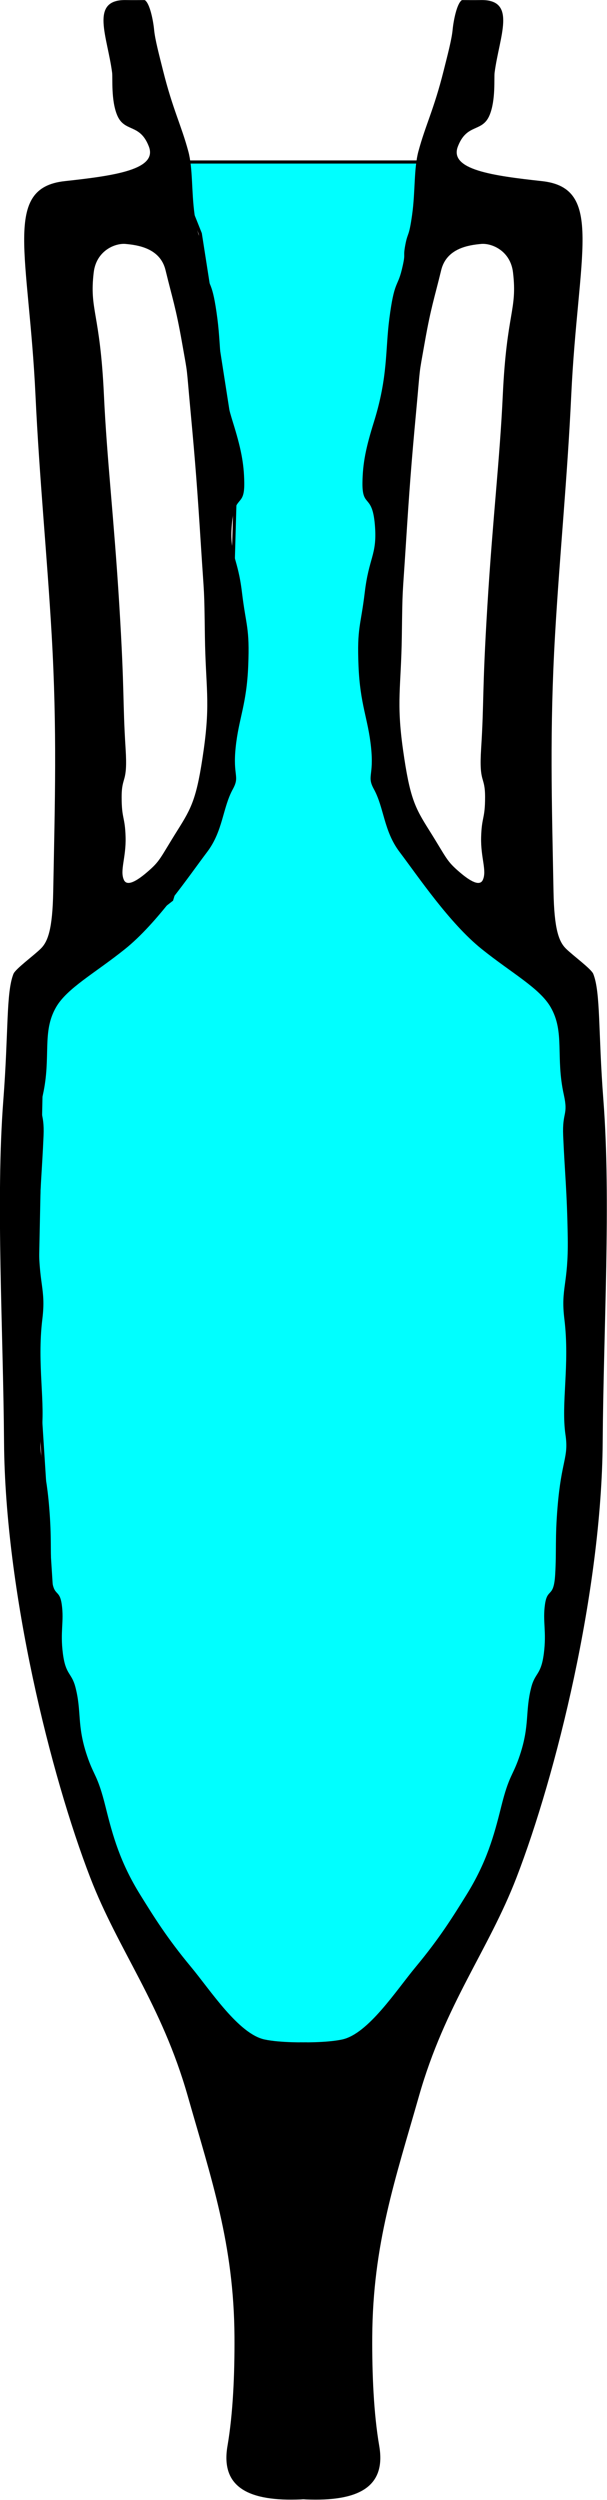
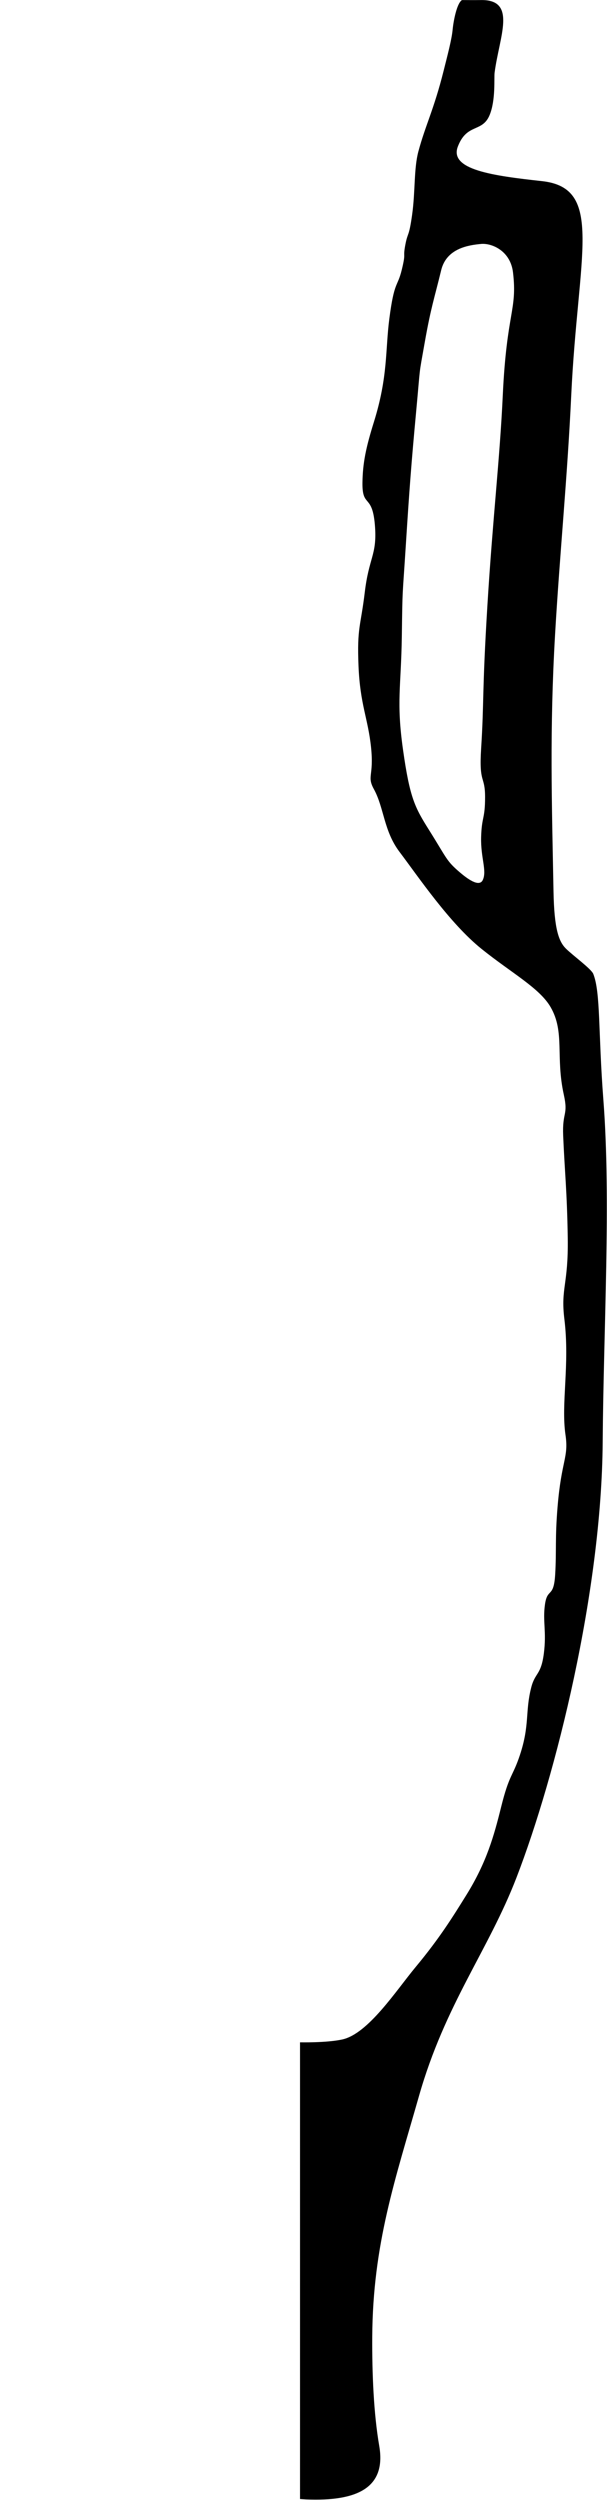
<svg xmlns="http://www.w3.org/2000/svg" version="1.1" viewBox="0 0 192.78 792.88">
  <g transform="translate(-148.88 -162.41)">
    <g transform="matrix(.717 0 0 .717 42.112 270.22)">
-       <path d="m224.95-78.706h114.06l-22.178 247.12 15.841 60.197 66.533 69.702 6.337 98.216-3.168 120.39-19.394 127.11-69.317 129.51-59.395-2.685c-37.335-45.18-61.423-114.65-80.936-192.5l-8.577-134.31 3.168-152.08 57.029-44.356 25.346-82.375 3.168-110.89-15.841-101.38-12.673-31.683z" fill="#0ff" stroke="#000" stroke-width="1.394px" />
      <g transform="translate(20.903 -357.83)" fill-rule="evenodd">
-         <path d="m183.39 207.49c-15.664 0-7.81 16.139-5.719 32.125 0.3 2.294-0.546 12.142 2.219 18.781 3.263 7.837 10.051 3.442 14.062 13.906 3.931 10.254-15.503 12.903-37.25 15.281-27.719 3.031-15.909 32.194-12.969 94.906 1.696 36.161 5.114 70.43 7.156 105.72 2.448 42.301 1.42 74.414 0.688 113.56-0.303 16.742-2.364 22.208-5.521 25.318s-11.227 8.948-12.104 11.182c-3.284 8.364-2.136 25.418-4.469 55.781-3.411 44.39-0.052 100.96 0.312 151.38 0.478 66.023 20.651 147.15 38.188 192.56 12.45 32.246 31.603 55.967 43.188 96.625 10.487 36.804 20.453 65.469 20.695 106.45 0.097 16.461-0.633 33.983-3.097 48.299-3.204 18.617 9.879 24.583 32.401 23.66l2.688-0.188v-202c1e-5 0-11.598 0.267-18.656-1.25-11.533-2.479-23.924-21.677-32.562-32.062-10.735-12.907-16.481-22.243-22.438-31.812-8.998-14.456-12.259-26.229-15.406-38.906-3.641-14.665-5.093-13.309-8.312-22.969-4.469-13.408-2.264-19.285-5.062-30.062-1.705-6.566-4.322-5.29-5.562-14.906-1.263-9.786 0.573-14.143-0.5-21.719-1.073-7.576-3.9-2.516-4.531-13.375-0.605-10.399 0.099-15.912-1.031-29.562-1.722-21.053-5.014-21.942-3.531-32.062 2.044-13.949-1.975-30.978 0.5-51.25 1.683-13.787-1.816-15.104-1.5-35.875 0.316-20.771 1.367-29.38 2.031-45.219 0.442-10.796-2.344-8.821-0.281-18.156 3.715-16.815-0.536-27.628 5.812-38.656 4.88-8.477 17.231-15.059 30.562-25.75 14.242-11.421 28.132-32.048 36.375-42.938 7.049-9.313 6.811-19.45 11.375-27.781 3.213-5.866-0.076-5.621 1.25-18.438 1.326-12.816 4.868-18.921 5.562-36.094 0.694-17.173-0.95-17.315-2.781-32.594-1.831-15.279-5.344-16.411-4.562-28.531 1.01-15.657 5.764-8.258 5.594-19.938-0.126-8.649-1.504-15.379-5.062-26.781-6.317-20.243-5.013-31.64-6.844-45.719-2.21-16.995-3.574-13.638-5.531-21.719-1.957-8.081-0.395-4.783-1.531-10.844-1.136-6.061-1.579-3.052-3.031-13.406-1.452-10.354-0.732-20.41-2.781-28.031-3.113-11.575-6.889-18.566-11.156-35.594-1.782-7.109-3.596-13.911-4-18.188-0.374-3.962-1.885-11.814-4.16-13.156-5.498 0.055-8.715 0-8.715 0zm0.25 107.88c5.428 0.498 15.327 1.865 17.688 11.594 3.073 12.665 4.535 16.373 7.312 32.094 2.778 15.72 1.729 8.463 3.812 30.812s2.953 33.814 4.531 58.562c1.578 24.749 1.466 17.741 1.781 40.406 0.316 22.665 2.499 28.816-0.531 50.281-3.03 21.466-5.28 25.555-11.594 35.594-7.97 12.672-7.499 13.446-13.656 18.688-4.672 3.978-8.768 6.185-10.094 3.281-1.893-4.147 1.002-9.783 0.75-18.938-0.253-9.155-1.75-7.902-1.75-17.688 1e-5 -9.786 2.758-5.595 1.75-21.469-1.347-21.208-0.382-24.295-2.781-63.375-2.399-39.08-5.487-64.464-6.812-92.938-1.717-36.877-6.506-37.495-4.531-54.281 1.136-9.66 9.476-13.052 14.125-12.625z" />
        <path d="m341.37 207.49c15.664 0 7.81 16.139 5.719 32.125-0.3 2.294 0.546 12.142-2.219 18.781-3.263 7.837-10.051 3.442-14.062 13.906-3.931 10.254 15.503 12.903 37.25 15.281 27.719 3.031 15.909 32.194 12.969 94.906-1.696 36.161-5.114 70.43-7.156 105.72-2.448 42.301-1.42 74.414-0.688 113.56 0.303 16.742 2.364 22.208 5.521 25.318s11.227 8.948 12.104 11.182c3.284 8.364 2.136 25.418 4.469 55.781 3.411 44.39 0.052 100.96-0.312 151.38-0.478 66.023-20.651 147.15-38.188 192.56-12.45 32.246-31.603 55.967-43.188 96.625-10.487 36.804-20.453 65.469-20.695 106.45-0.097 16.461 0.633 33.983 3.097 48.299 3.204 18.617-9.879 24.583-32.401 23.66l-2.688-0.188v-202c-1e-5 0 11.598 0.267 18.656-1.25 11.533-2.479 23.924-21.677 32.562-32.062 10.735-12.907 16.481-22.243 22.438-31.812 8.998-14.456 12.259-26.229 15.406-38.906 3.641-14.665 5.093-13.309 8.312-22.969 4.469-13.408 2.264-19.285 5.062-30.062 1.705-6.566 4.322-5.29 5.562-14.906 1.263-9.786-0.573-14.143 0.5-21.719 1.073-7.576 3.9-2.516 4.531-13.375 0.605-10.399-0.099-15.912 1.031-29.562 1.722-21.053 5.014-21.942 3.531-32.062-2.044-13.949 1.975-30.978-0.5-51.25-1.683-13.787 1.816-15.104 1.5-35.875-0.316-20.771-1.367-29.38-2.031-45.219-0.442-10.796 2.344-8.821 0.281-18.156-3.715-16.815 0.536-27.628-5.812-38.656-4.88-8.477-17.231-15.059-30.562-25.75-14.242-11.421-28.132-32.048-36.375-42.938-7.049-9.313-6.811-19.45-11.375-27.781-3.213-5.866 0.076-5.621-1.25-18.438-1.326-12.816-4.868-18.921-5.562-36.094-0.694-17.173 0.95-17.315 2.781-32.594 1.831-15.279 5.344-16.411 4.562-28.531-1.01-15.657-5.764-8.258-5.594-19.938 0.126-8.649 1.504-15.379 5.062-26.781 6.317-20.243 5.013-31.64 6.844-45.719 2.21-16.995 3.574-13.638 5.531-21.719 1.957-8.081 0.395-4.783 1.531-10.844 1.136-6.061 1.579-3.052 3.031-13.406 1.452-10.354 0.732-20.41 2.781-28.031 3.113-11.575 6.889-18.566 11.156-35.594 1.782-7.109 3.596-13.911 4-18.188 0.374-3.962 1.885-11.814 4.16-13.156 5.498 0.055 8.715 0 8.715 0zm-0.25 107.88c-5.428 0.498-15.327 1.865-17.688 11.594-3.073 12.665-4.535 16.373-7.312 32.094-2.778 15.72-1.729 8.463-3.812 30.812s-2.953 33.814-4.531 58.562c-1.578 24.749-1.466 17.741-1.781 40.406-0.316 22.665-2.499 28.816 0.531 50.281 3.03 21.466 5.28 25.555 11.594 35.594 7.97 12.672 7.499 13.446 13.656 18.688 4.672 3.978 8.768 6.185 10.094 3.281 1.893-4.147-1.002-9.783-0.75-18.938 0.253-9.155 1.75-7.902 1.75-17.688-1e-5 -9.786-2.758-5.595-1.75-21.469 1.347-21.208 0.382-24.295 2.781-63.375 2.399-39.08 5.487-64.464 6.812-92.938 1.717-36.877 6.506-37.495 4.531-54.281-1.136-9.66-9.476-13.052-14.125-12.625z" />
      </g>
    </g>
  </g>
</svg>